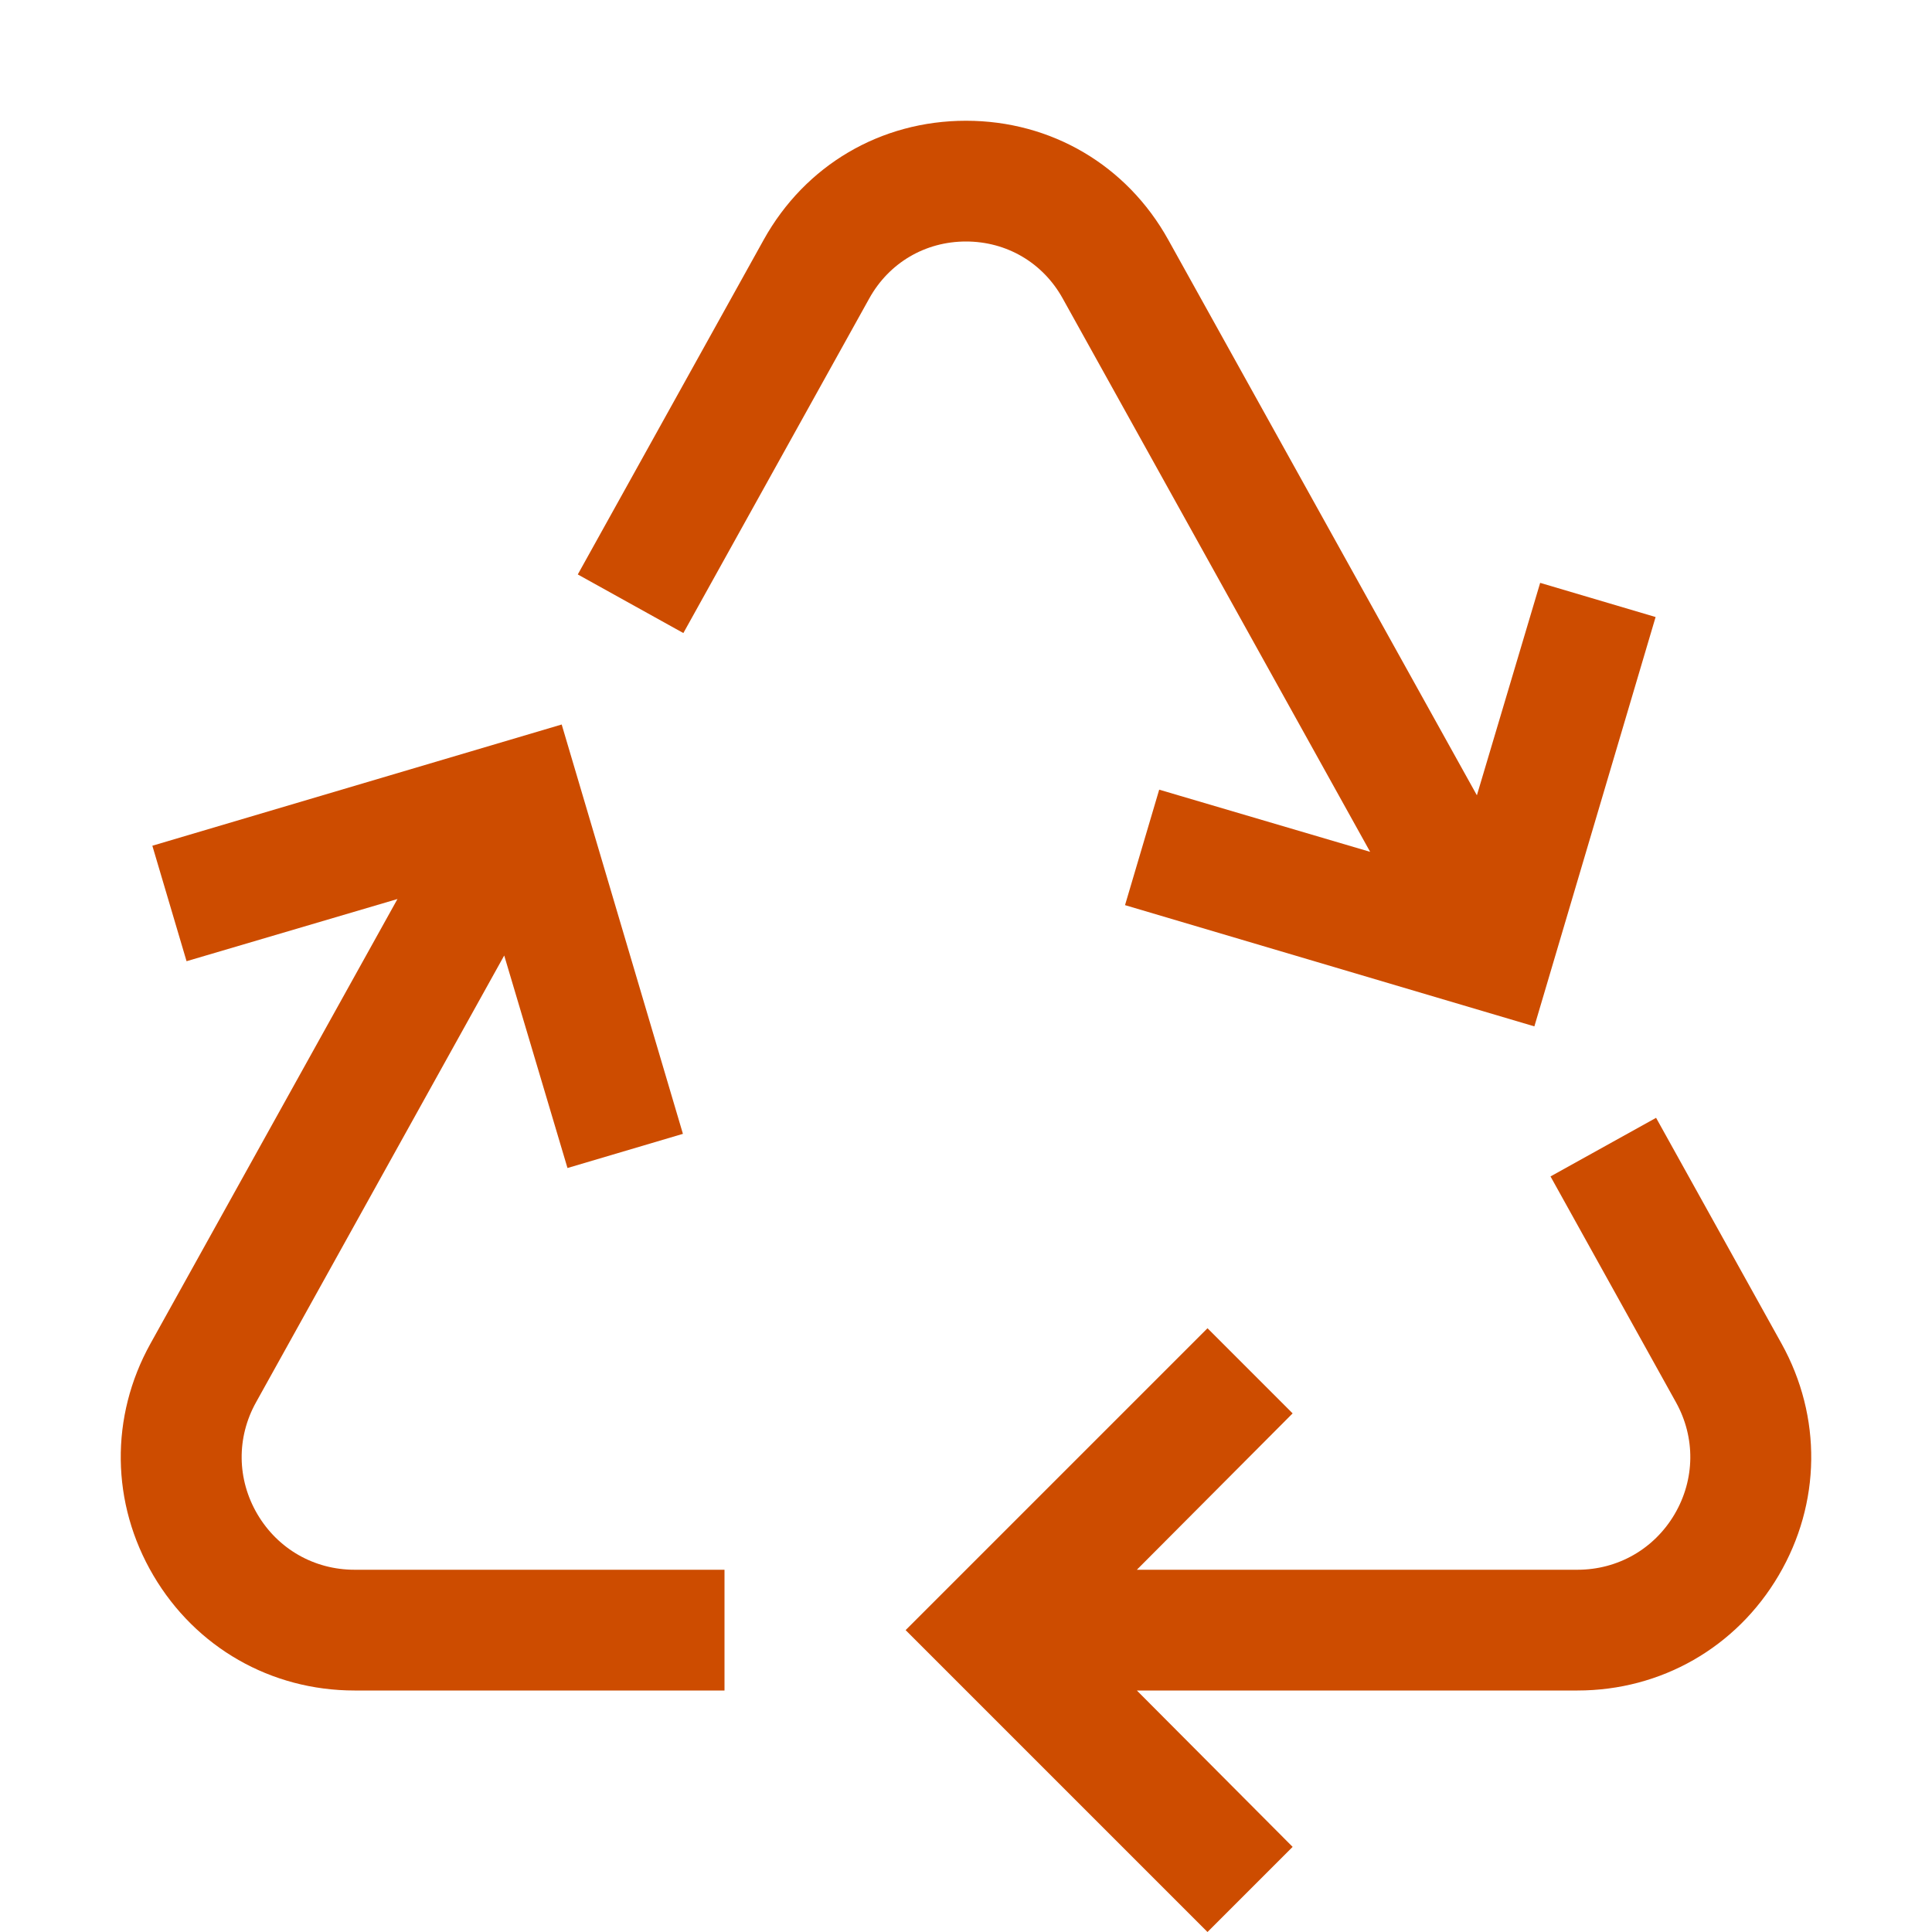
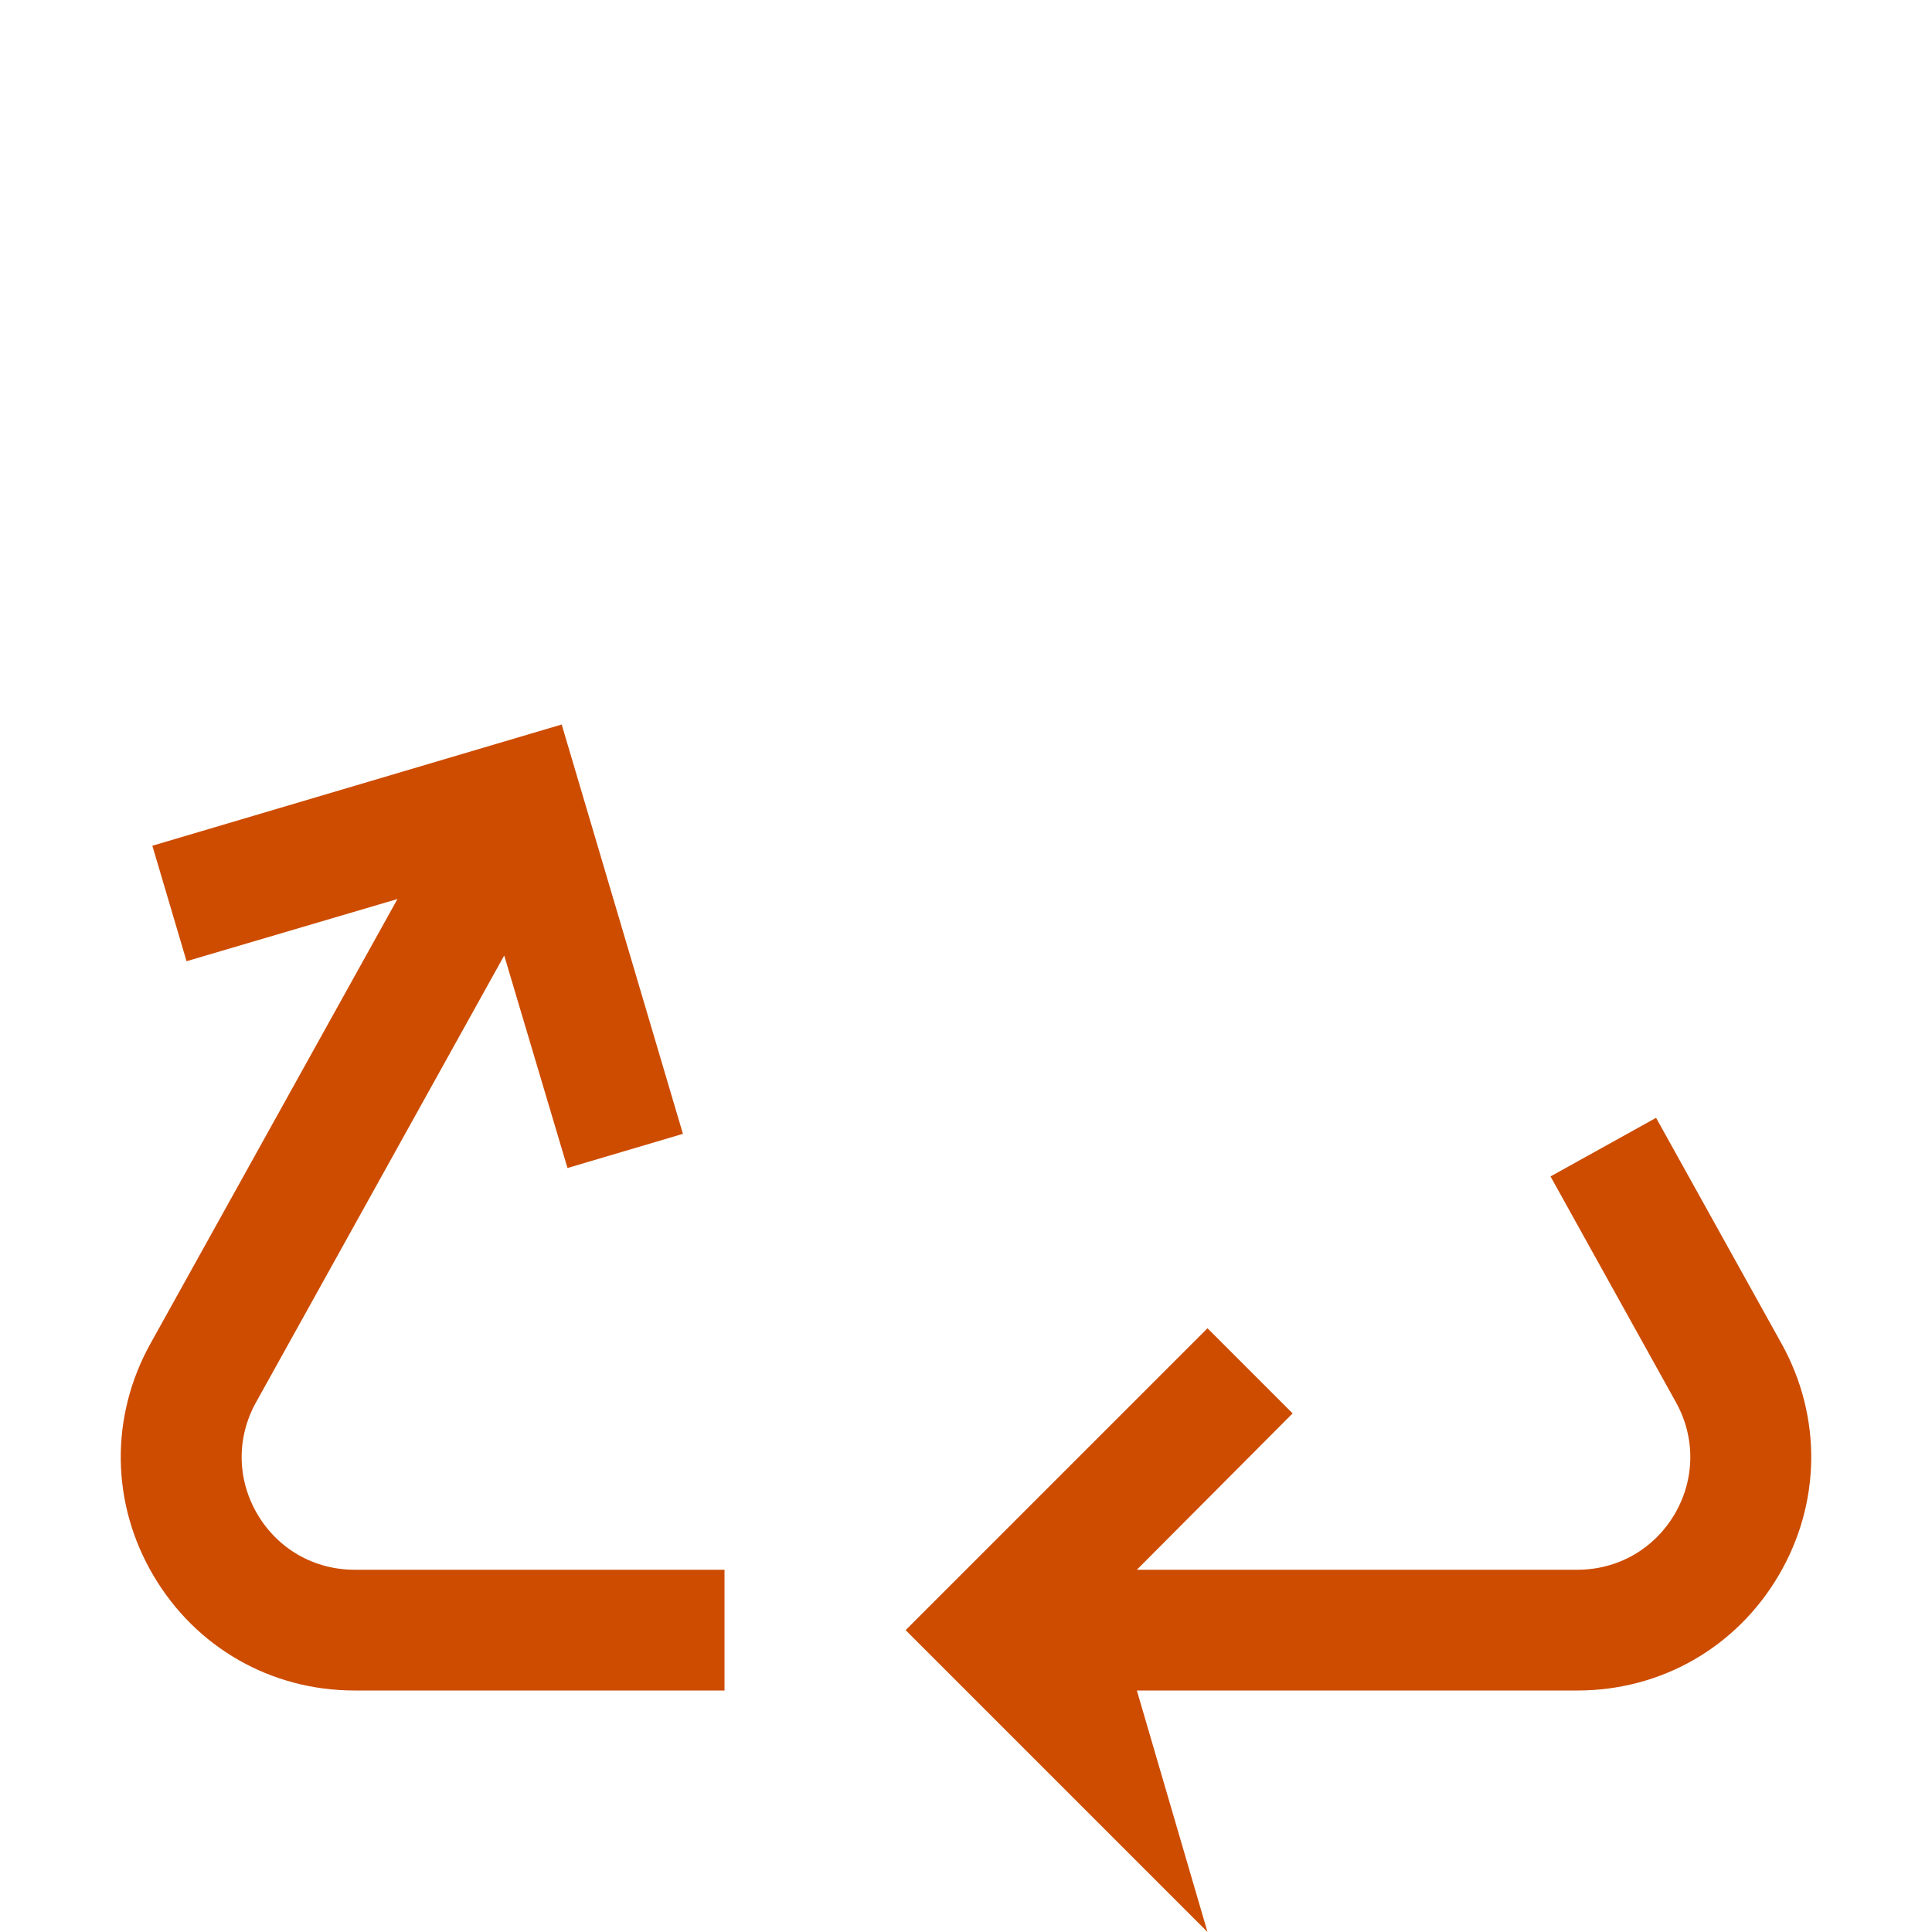
<svg xmlns="http://www.w3.org/2000/svg" width="48" height="48" viewBox="0 0 48 48" fill="none">
-   <path d="M44.262 33.382L41.145 27.772L38.522 29.228L41.639 34.84C42.126 35.716 42.113 36.755 41.605 37.62C41.096 38.484 40.194 39 39.191 39H28.245L32.115 35.115L30 33L22.5 40.5L30 48L32.115 45.885L28.245 42H39.191C41.268 42 43.137 40.931 44.19 39.141C45.244 37.351 45.27 35.199 44.262 33.382Z" fill="#CD4C00" />
+   <path d="M44.262 33.382L41.145 27.772L38.522 29.228L41.639 34.84C42.126 35.716 42.113 36.755 41.605 37.62C41.096 38.484 40.194 39 39.191 39H28.245L32.115 35.115L30 33L22.5 40.5L30 48L28.245 42H39.191C41.268 42 43.137 40.931 44.19 39.141C45.244 37.351 45.27 35.199 44.262 33.382Z" fill="#CD4C00" />
  <path d="M8.809 39C7.806 39 6.904 38.484 6.395 37.62C5.886 36.755 5.873 35.716 6.361 34.84L12.527 23.739L14.099 29.019L16.967 28.17L13.955 18L3.785 21.012L4.635 23.881L9.875 22.336L3.738 33.382C2.729 35.199 2.756 37.351 3.81 39.141C4.863 40.931 6.732 42 8.809 42H18V39L8.809 39Z" fill="#CD4C00" />
-   <path d="M38.265 14.481L36.693 19.759L29.025 5.957C27.996 4.105 26.118 3 24 3C21.881 3 20.003 4.105 18.974 5.957L14.355 14.272L16.978 15.728L21.597 7.414C22.088 6.529 22.987 6 24 6C25.013 6 25.911 6.529 26.402 7.414L34.041 21.164L28.8 19.619L27.951 22.488L38.121 25.5L41.133 15.33L38.265 14.481Z" fill="#CD4C00" />
</svg>